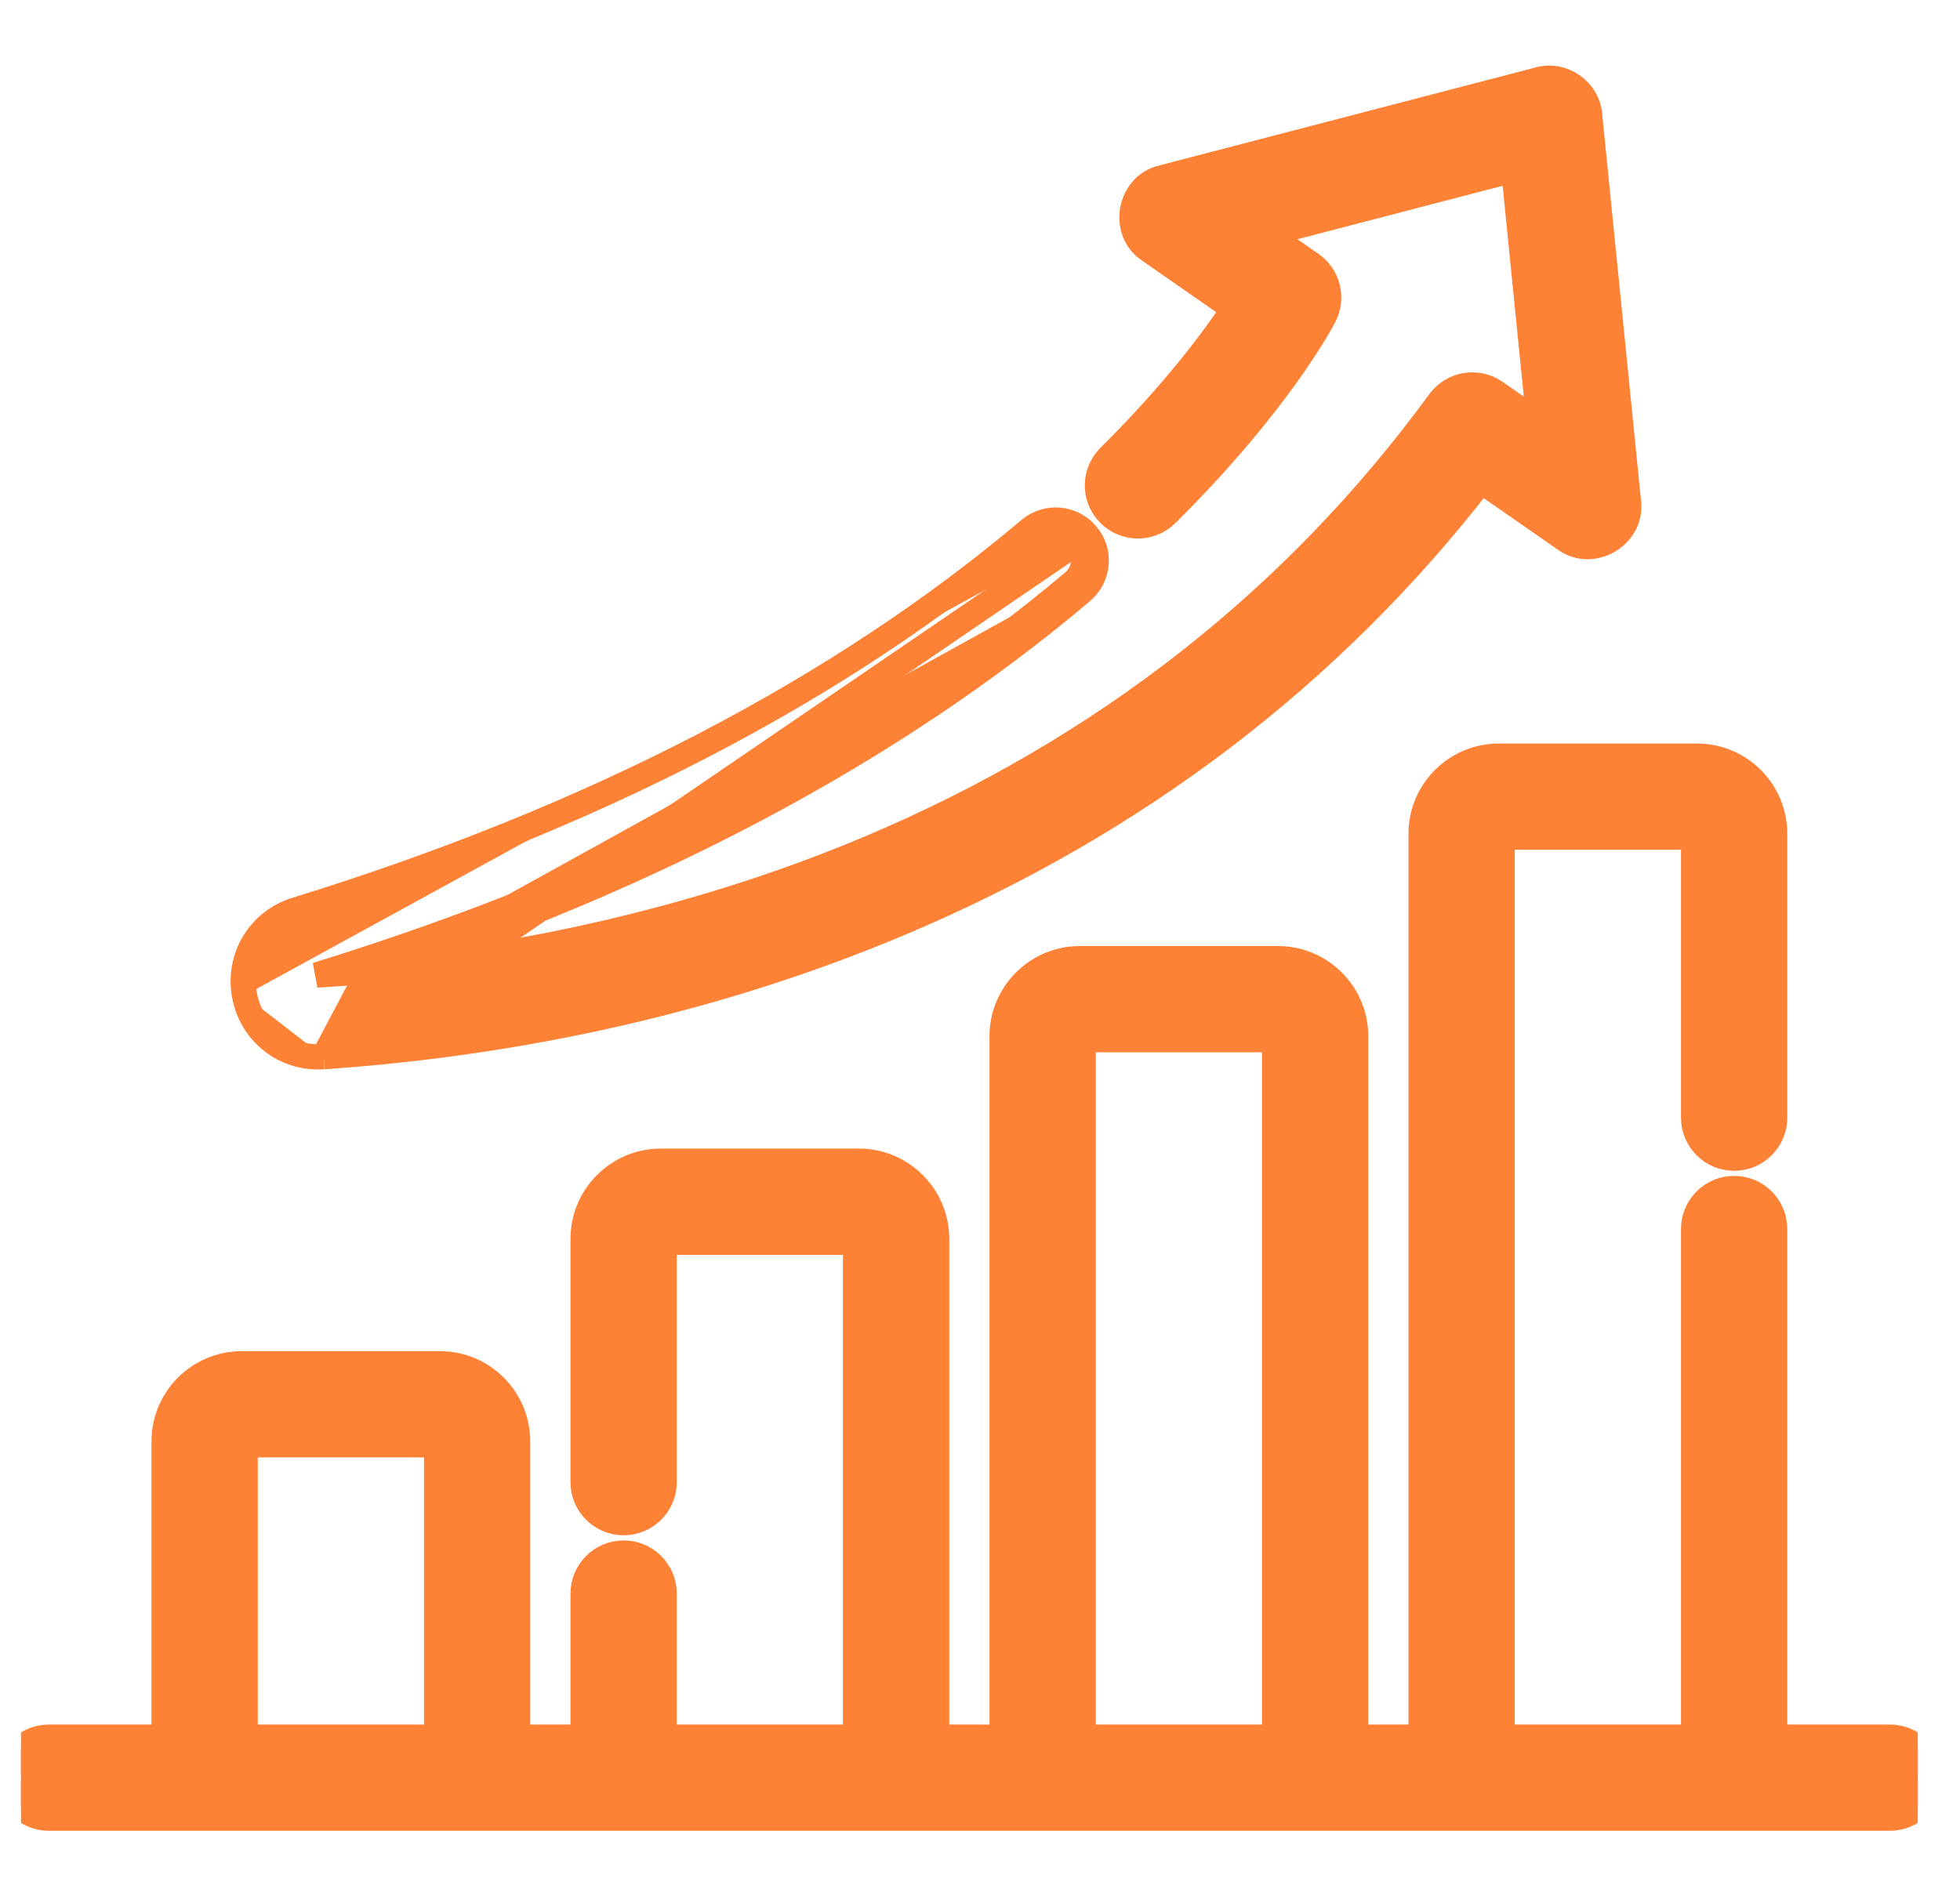
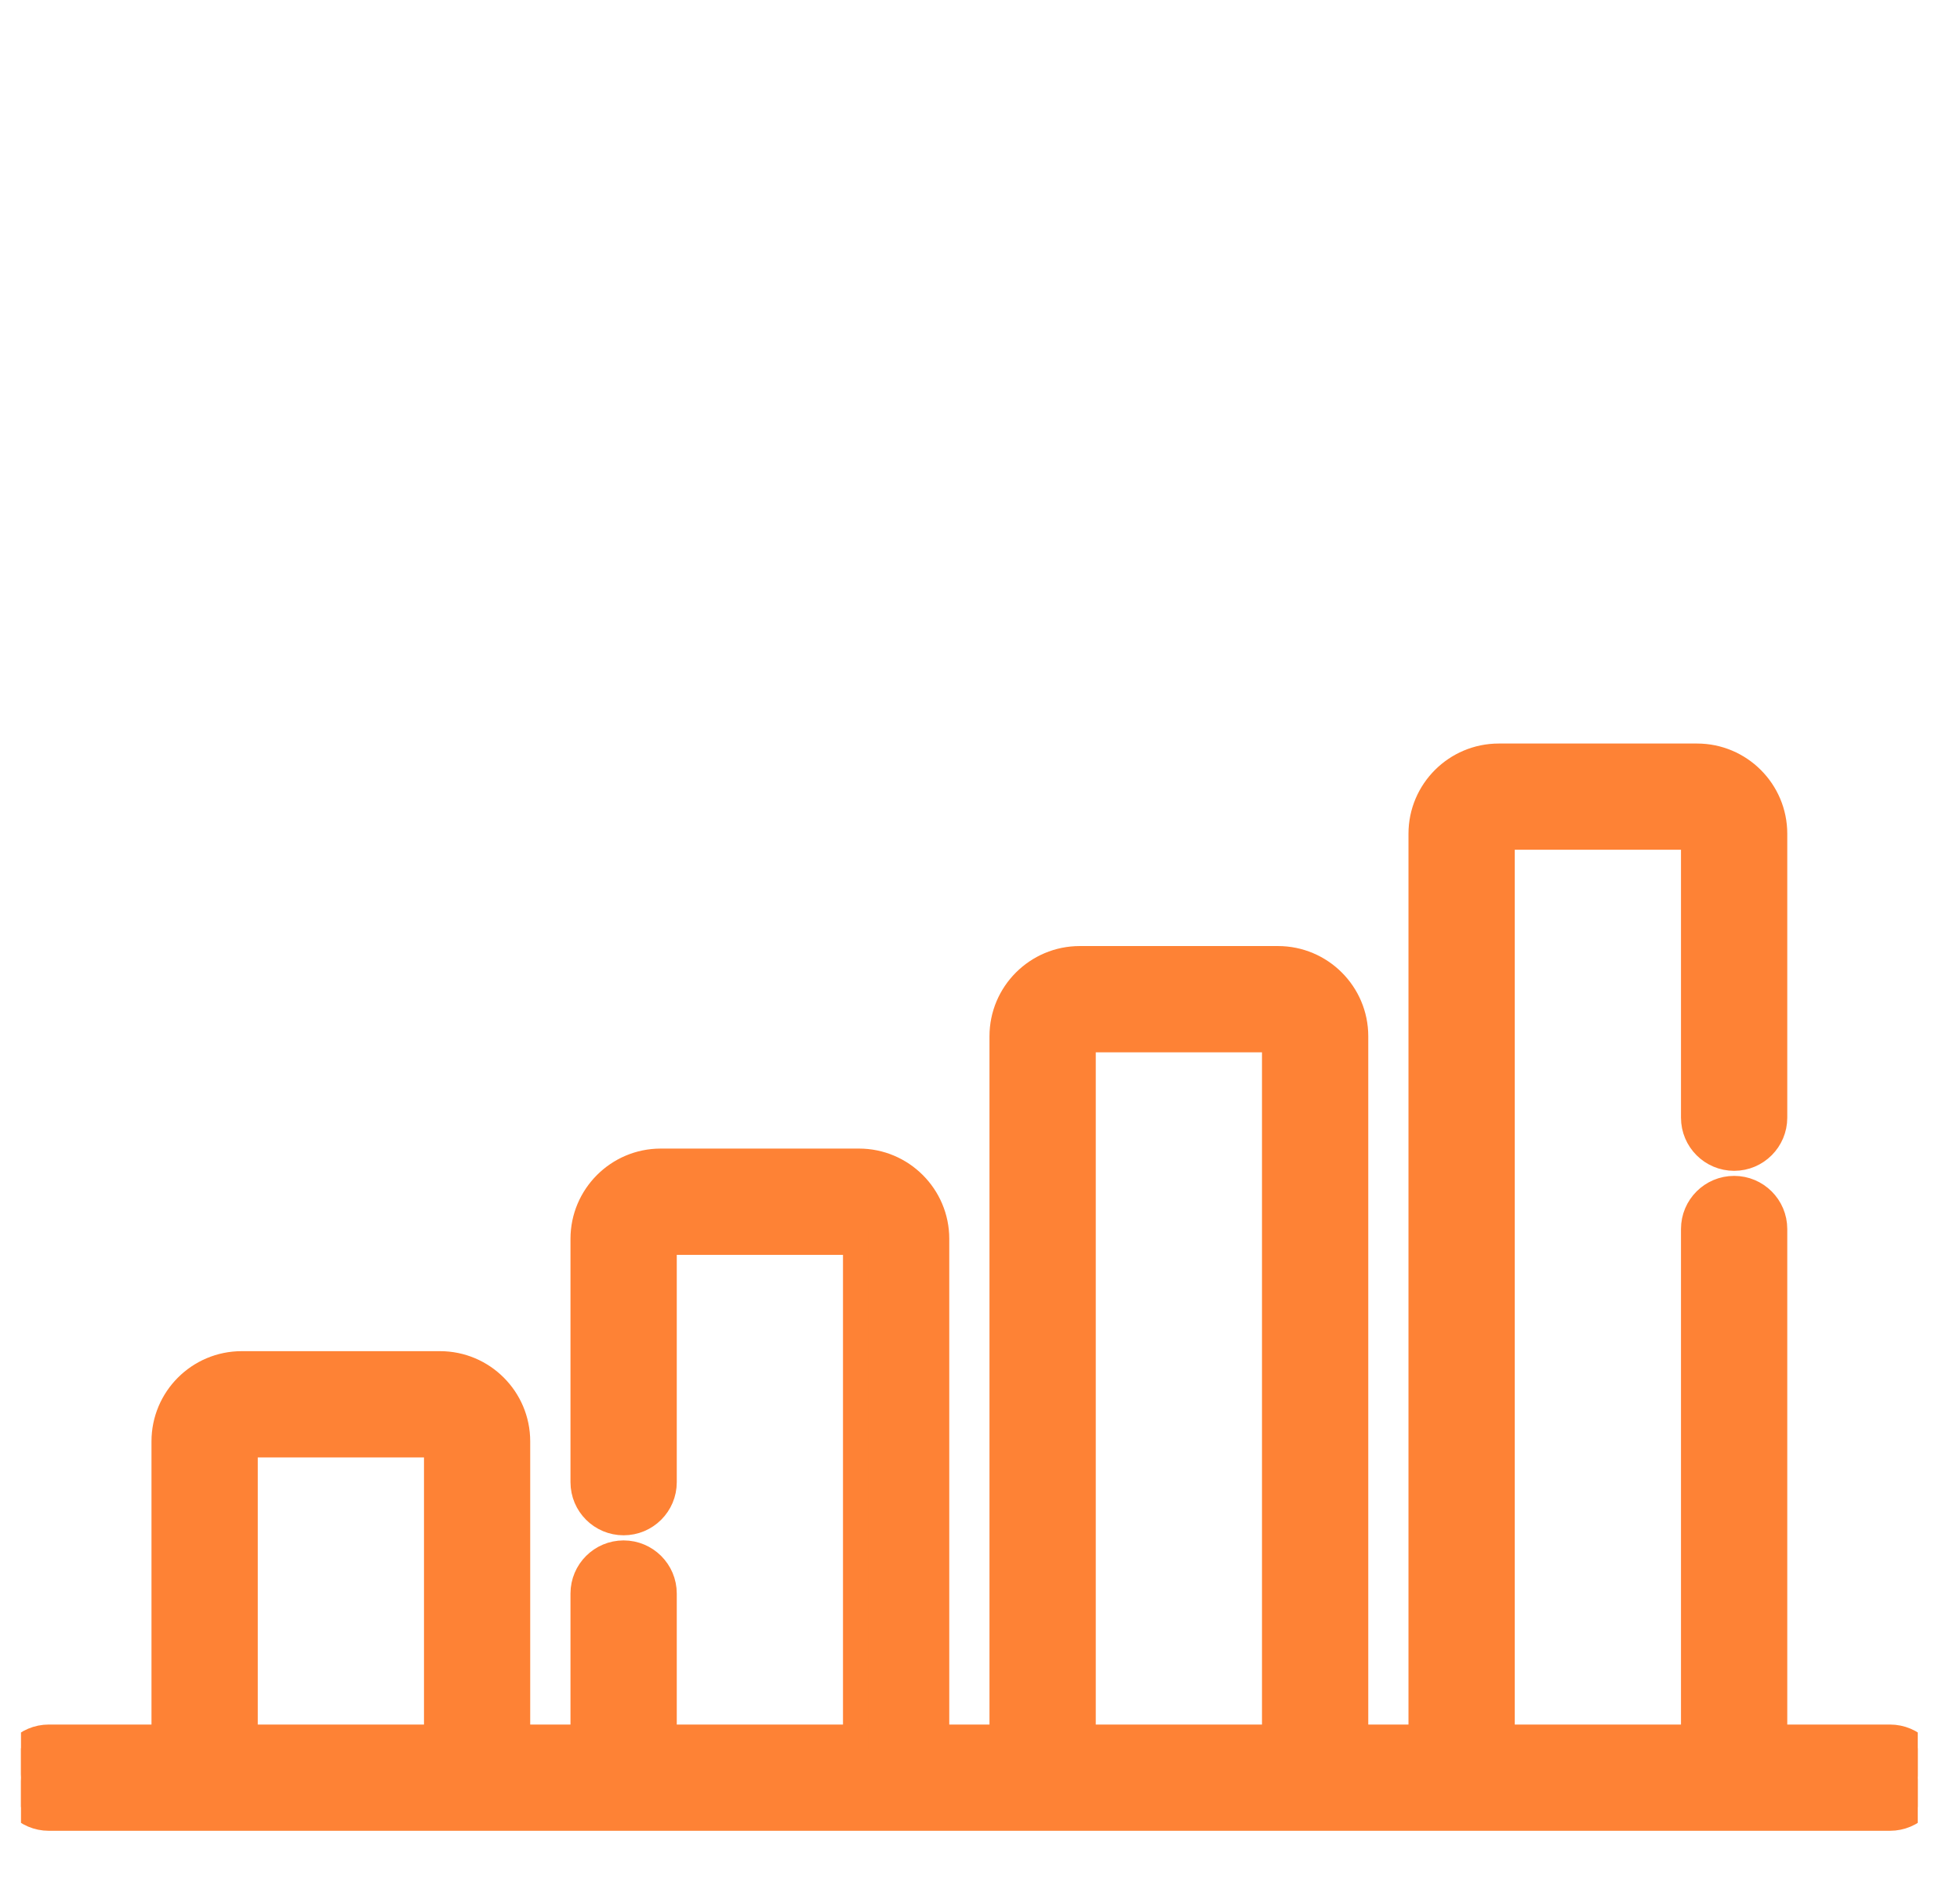
<svg xmlns="http://www.w3.org/2000/svg" width="31" height="30" viewBox="0 0 31 30" fill="none">
  <g clip-path="url(#clip0_4830_51768)">
    <path d="M29.892 27.483H28.068V19.443C28.068 19.09 27.781 18.803 27.428 18.803C27.074 18.803 26.787 19.09 26.787 19.443V27.483H23.758V13.243H26.787V17.682C26.787 18.036 27.074 18.323 27.428 18.323C27.781 18.323 28.068 18.036 28.068 17.682V13.19C28.068 12.513 27.518 11.963 26.841 11.963H23.705C23.028 11.963 22.477 12.513 22.477 13.19V27.483H21.441V16.394C21.441 15.717 20.89 15.167 20.213 15.167H17.078C16.401 15.167 15.85 15.717 15.85 16.394V27.483H14.814V19.599C14.814 18.922 14.263 18.371 13.586 18.371H10.45C9.774 18.371 9.223 18.922 9.223 19.599V23.449C9.223 23.803 9.51 24.089 9.863 24.089C10.217 24.089 10.504 23.803 10.504 23.449V19.652H13.533V27.483H10.504V25.21C10.504 24.857 10.217 24.57 9.863 24.57C9.51 24.57 9.223 24.857 9.223 25.21V27.483H8.186V22.803C8.186 22.126 7.636 21.576 6.959 21.576H3.823C3.146 21.576 2.596 22.126 2.596 22.803V27.483H0.772C0.419 27.483 0.132 27.77 0.132 28.124C0.132 28.477 0.419 28.764 0.772 28.764H29.892C30.245 28.764 30.532 28.477 30.532 28.124C30.532 27.77 30.245 27.483 29.892 27.483ZM17.131 27.483V16.448H20.16V27.483H17.131ZM3.877 27.483V22.857H6.906V27.483H3.877Z" fill="#FE8235" stroke="#FE8235" stroke-width="0.4" />
-     <path d="M5.12 16.717L5.12 16.717C5.091 16.718 5.062 16.72 5.034 16.72C4.459 16.72 3.975 16.321 3.868 15.748M5.12 16.717L17.034 8.584M5.12 16.717C8.388 16.49 11.463 15.776 14.26 14.595C17.967 13.029 21.049 10.681 23.426 7.609L24.751 8.53C24.974 8.694 25.245 8.67 25.442 8.555C25.638 8.439 25.791 8.213 25.756 7.939L25.141 1.817C25.11 1.431 24.713 1.155 24.341 1.26L18.382 2.812C18.113 2.874 17.954 3.096 17.914 3.32C17.874 3.545 17.947 3.808 18.177 3.959L19.513 4.888C19.184 5.381 18.56 6.22 17.547 7.225L17.547 7.225C17.296 7.474 17.294 7.879 17.543 8.13C17.792 8.381 18.198 8.383 18.449 8.134C20.23 6.367 20.908 5.069 20.944 4.999C21.09 4.714 21.003 4.364 20.74 4.181L20.74 4.181L20.049 3.701L23.942 2.687L24.343 6.687L23.651 6.205L23.651 6.205C23.365 6.007 22.974 6.073 22.768 6.353L22.768 6.353C20.483 9.48 17.454 11.856 13.762 13.415C10.833 14.652 7.95 15.166 5.833 15.372M5.12 16.717L5.833 15.372M3.868 15.748L4.059 15.713L3.868 15.748C3.868 15.748 3.868 15.748 3.868 15.748ZM3.868 15.748C3.756 15.146 4.102 14.573 4.688 14.393C9.379 12.945 13.278 10.92 16.284 8.379C16.554 8.151 16.958 8.185 17.186 8.455M17.186 8.455L17.034 8.584M17.186 8.455C17.186 8.455 17.186 8.455 17.186 8.455L17.034 8.584M17.186 8.455C17.415 8.725 17.381 9.129 17.111 9.357M17.034 8.584C17.191 8.77 17.167 9.047 16.982 9.204M17.111 9.357L16.982 9.204M17.111 9.357C14.132 11.875 10.339 13.895 5.833 15.372M17.111 9.357C17.111 9.357 17.111 9.357 17.111 9.357L16.982 9.204M16.982 9.204C13.86 11.843 9.831 13.936 5.007 15.425L5.833 15.372" fill="#FE8235" stroke="#FE8235" stroke-width="0.4" />
  </g>
  <defs>
    <clipPath id="clip0_4830_51768">
      <rect width="30" height="30" fill="white" transform="translate(0.332)" />
    </clipPath>
  </defs>
</svg>